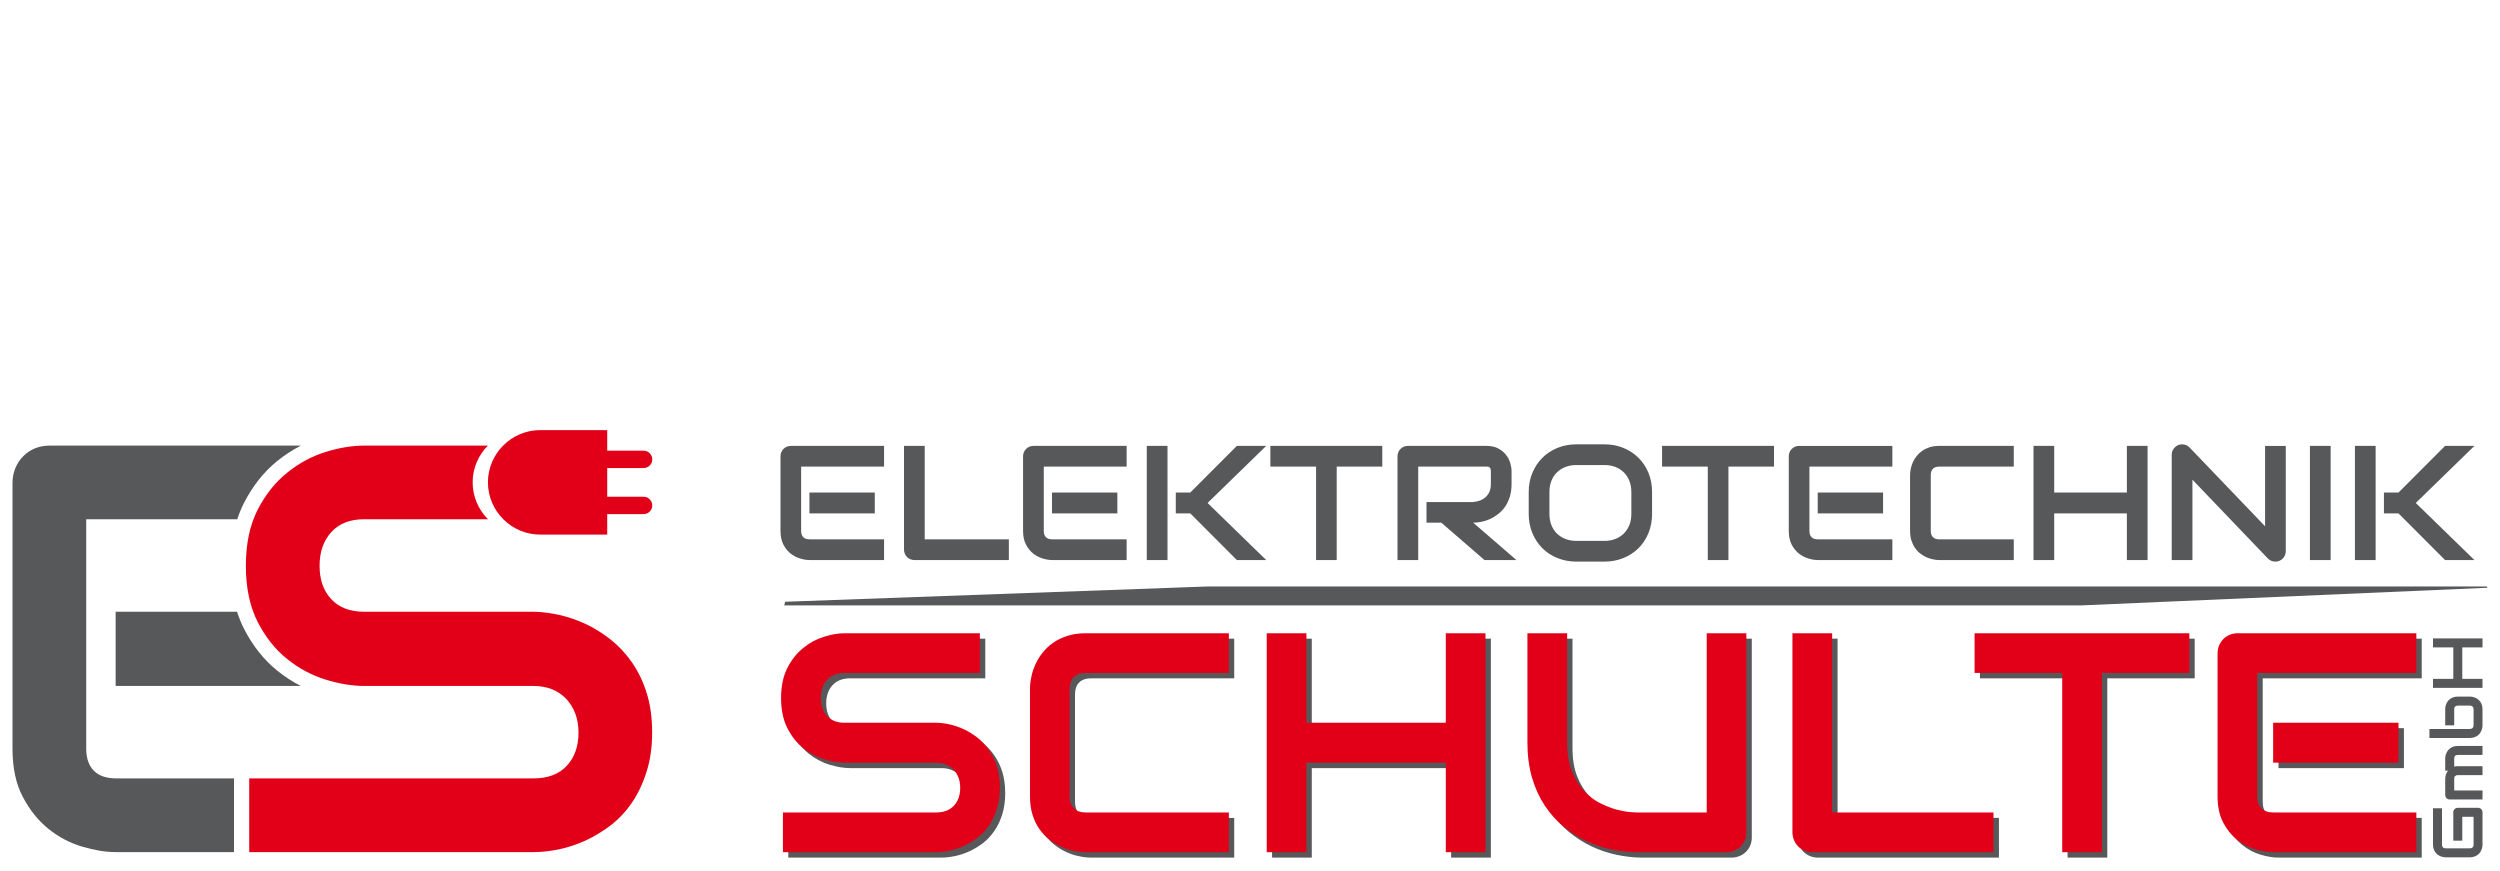
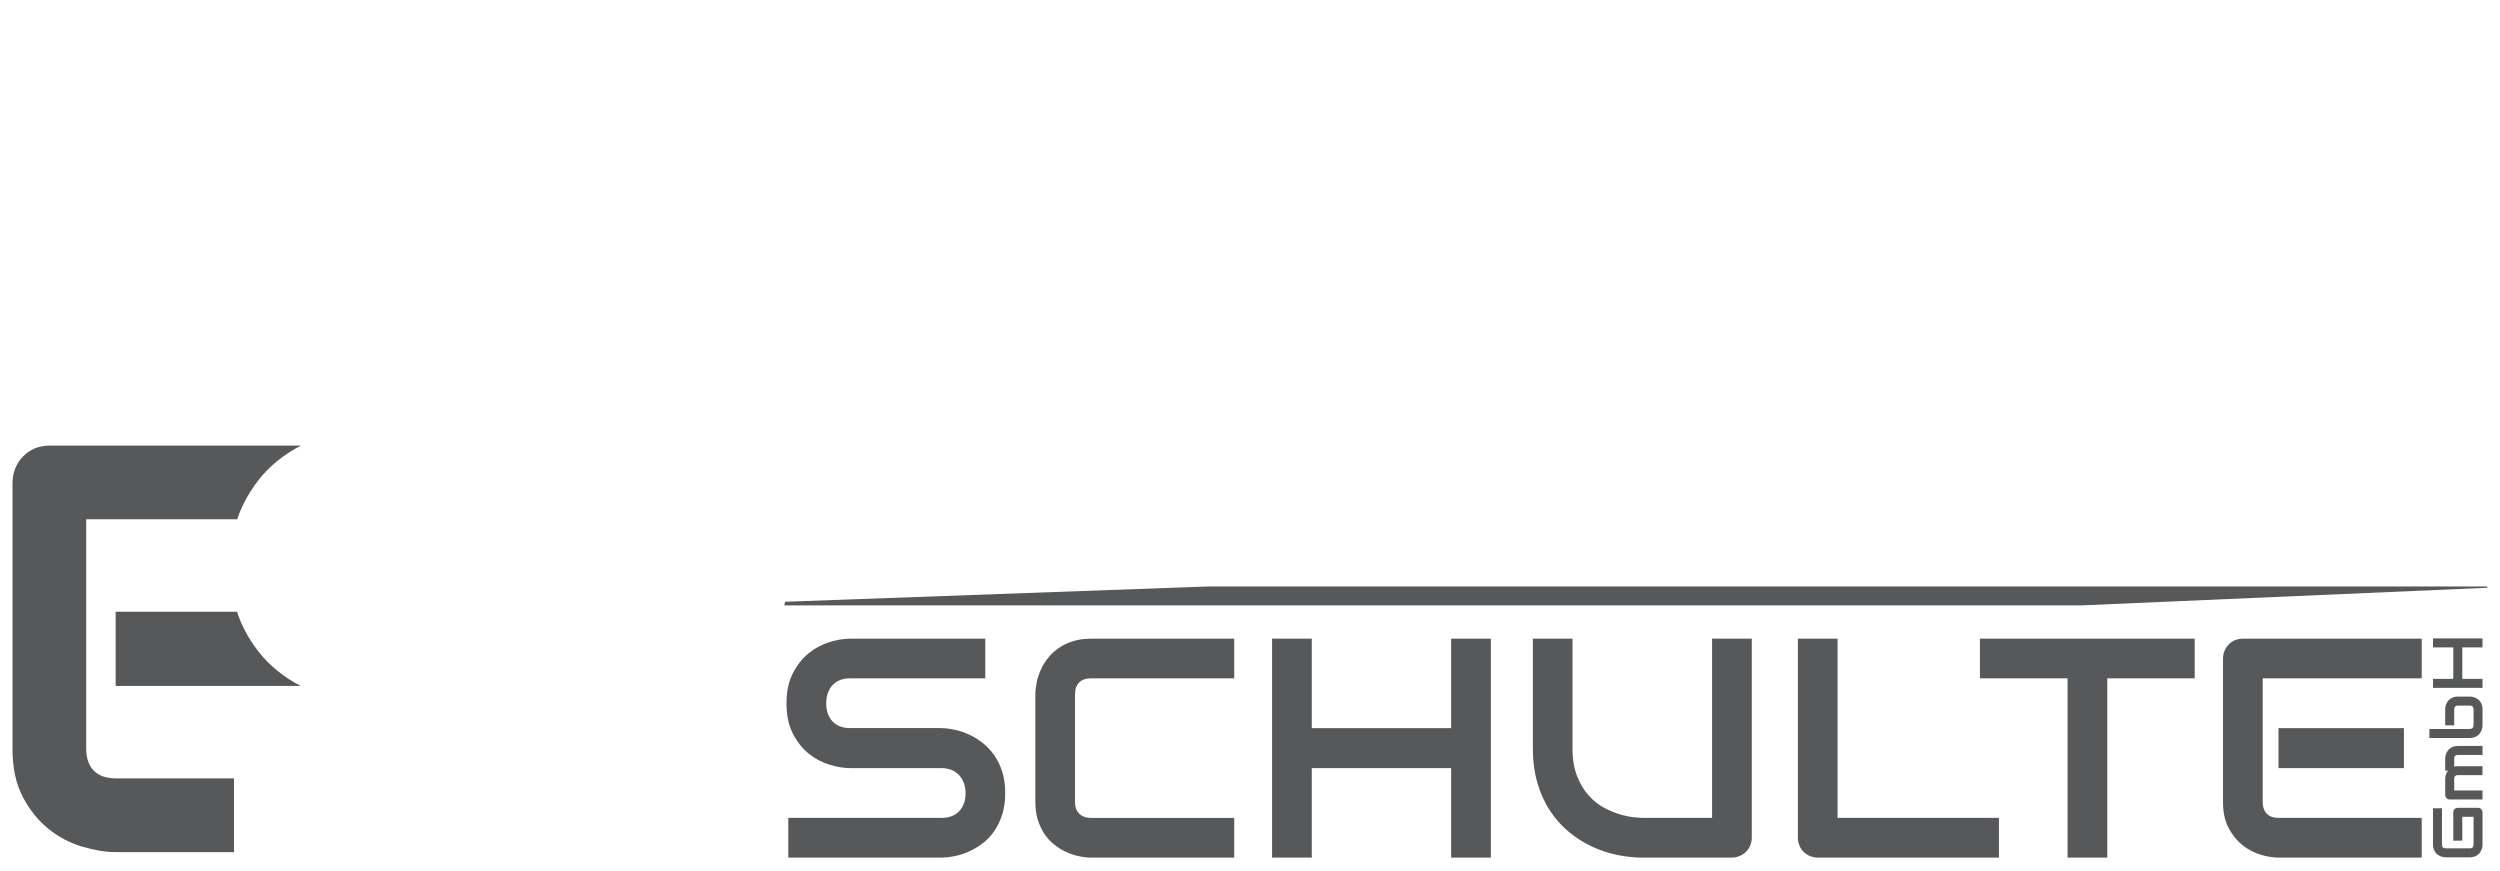
<svg xmlns="http://www.w3.org/2000/svg" xml:space="preserve" width="350px" height="122px" version="1.1" style="shape-rendering:geometricPrecision; text-rendering:geometricPrecision; image-rendering:optimizeQuality; fill-rule:evenodd; clip-rule:evenodd" viewBox="0 0 350 121.63">
  <defs>
    <style type="text/css">
   
    .fil0 {fill:none}
    .fil1 {fill:#57585A;fill-rule:nonzero}
    .fil2 {fill:#E20019;fill-rule:nonzero}
   
  </style>
  </defs>
  <g id="Ebene_x0020_1">
    <polygon class="fil0" points="0,0 350,0 350,121.63 0,121.63 " />
    <g id="_2451571805312">
      <g>
        <g>
          <path class="fil1" d="M140.73 110.86c0,1.09 -0.14,2.08 -0.41,2.95 -0.28,0.89 -0.64,1.65 -1.1,2.32 -0.46,0.67 -0.99,1.24 -1.6,1.72 -0.61,0.46 -1.25,0.85 -1.91,1.15 -0.65,0.3 -1.32,0.52 -1.99,0.66 -0.68,0.14 -1.32,0.22 -1.92,0.22l-21.44 0 0 -5.56 21.44 0c1.07,0 1.9,-0.32 2.49,-0.94 0.59,-0.63 0.89,-1.47 0.89,-2.52 0,-0.52 -0.08,-0.99 -0.23,-1.42 -0.16,-0.42 -0.39,-0.79 -0.68,-1.11 -0.29,-0.31 -0.65,-0.55 -1.07,-0.73 -0.42,-0.16 -0.89,-0.25 -1.4,-0.25l-12.78 0c-0.89,0 -1.86,-0.16 -2.9,-0.48 -1.04,-0.32 -2.01,-0.83 -2.9,-1.55 -0.89,-0.71 -1.63,-1.65 -2.22,-2.8 -0.59,-1.15 -0.89,-2.56 -0.89,-4.23 0,-1.67 0.3,-3.07 0.89,-4.22 0.59,-1.15 1.33,-2.08 2.22,-2.8 0.89,-0.72 1.86,-1.24 2.9,-1.56 1.04,-0.32 2.01,-0.48 2.9,-0.48l18.92 0 0 5.55 -18.92 0c-1.05,0 -1.87,0.32 -2.46,0.96 -0.59,0.64 -0.89,1.49 -0.89,2.55 0,1.06 0.3,1.91 0.89,2.53 0.59,0.62 1.41,0.93 2.46,0.93l12.78 0 0.05 0c0.6,0.02 1.23,0.1 1.89,0.25 0.68,0.15 1.35,0.38 2,0.69 0.67,0.31 1.3,0.71 1.9,1.19 0.6,0.48 1.13,1.05 1.59,1.72 0.46,0.67 0.83,1.44 1.1,2.3 0.27,0.87 0.4,1.86 0.4,2.96zm32.06 9.02l-20.04 0c-0.51,0 -1.07,-0.06 -1.66,-0.19 -0.59,-0.11 -1.17,-0.3 -1.75,-0.57 -0.58,-0.25 -1.13,-0.58 -1.65,-0.99 -0.54,-0.4 -1,-0.9 -1.41,-1.47 -0.4,-0.58 -0.72,-1.25 -0.97,-2.01 -0.24,-0.76 -0.36,-1.62 -0.36,-2.57l0 -15.05c0,-0.51 0.06,-1.07 0.18,-1.66 0.12,-0.59 0.31,-1.17 0.56,-1.75 0.26,-0.58 0.59,-1.13 1.01,-1.66 0.42,-0.52 0.9,-0.99 1.49,-1.4 0.57,-0.4 1.24,-0.73 2,-0.97 0.75,-0.24 1.6,-0.36 2.56,-0.36l20.04 0 0 5.55 -20.04 0c-0.73,0 -1.29,0.2 -1.67,0.58 -0.38,0.38 -0.58,0.95 -0.58,1.71l0 15.01c0,0.7 0.2,1.26 0.59,1.65 0.4,0.39 0.94,0.59 1.66,0.59l20.04 0 0 5.56zm10.86 -18.13l19.51 0 0 -12.52 5.56 0 0 30.65 -5.56 0 0 -12.53 -19.51 0 0 12.53 -5.56 0 0 -30.65 5.56 0 0 12.52zm61.6 15.32c0,0.4 -0.07,0.78 -0.22,1.12 -0.14,0.34 -0.34,0.63 -0.6,0.88 -0.25,0.25 -0.55,0.45 -0.9,0.59 -0.34,0.14 -0.7,0.22 -1.08,0.22l-12.53 0c-1.18,0 -2.38,-0.14 -3.59,-0.39 -1.21,-0.26 -2.38,-0.65 -3.51,-1.18 -1.13,-0.54 -2.2,-1.22 -3.2,-2.05 -1,-0.82 -1.87,-1.81 -2.62,-2.94 -0.74,-1.13 -1.33,-2.43 -1.76,-3.88 -0.43,-1.46 -0.64,-3.1 -0.64,-4.89l0 -15.32 5.55 0 0 15.32c0,1.57 0.22,2.89 0.66,3.97 0.43,1.09 0.99,2 1.66,2.72 0.66,0.73 1.4,1.3 2.19,1.71 0.8,0.41 1.56,0.72 2.28,0.92 0.72,0.2 1.36,0.32 1.9,0.37 0.55,0.05 0.91,0.08 1.08,0.08l9.77 0 0 -25.09 5.56 0 0 27.84zm34.6 2.81l-25.35 0c-0.39,0 -0.77,-0.08 -1.11,-0.22 -0.34,-0.14 -0.64,-0.34 -0.89,-0.59 -0.25,-0.25 -0.44,-0.54 -0.58,-0.88 -0.15,-0.34 -0.22,-0.72 -0.22,-1.12l0 -27.84 5.56 0 0 25.09 22.59 0 0 5.56zm27.41 -25.1l-12.24 0 0 25.1 -5.56 0 0 -25.1 -12.27 0 0 -5.55 30.07 0 0 5.55zm29.29 12.57l-17.56 0 0 -5.6 17.56 0 0 5.6zm2.49 12.53l-20.05 0c-0.76,0 -1.6,-0.14 -2.51,-0.41 -0.91,-0.27 -1.76,-0.72 -2.54,-1.34 -0.77,-0.62 -1.42,-1.42 -1.94,-2.41 -0.53,-1 -0.78,-2.21 -0.78,-3.64l0 -20.05c0,-0.39 0.07,-0.75 0.21,-1.09 0.15,-0.35 0.34,-0.65 0.59,-0.9 0.25,-0.26 0.54,-0.45 0.88,-0.6 0.35,-0.14 0.72,-0.21 1.12,-0.21l25.02 0 0 5.55 -22.26 0 0 17.3c0,0.72 0.19,1.27 0.57,1.66 0.38,0.39 0.95,0.58 1.69,0.58l20 0 0 5.56z" />
-           <path class="fil1" d="M122.47 71.69l-9.15 0 0 -2.92 9.15 0 0 2.92zm1.3 6.53l-10.45 0c-0.4,0 -0.84,-0.07 -1.31,-0.22 -0.48,-0.14 -0.92,-0.37 -1.33,-0.69 -0.4,-0.32 -0.74,-0.74 -1.01,-1.26 -0.27,-0.52 -0.4,-1.15 -0.4,-1.9l0 -10.45c0,-0.2 0.03,-0.39 0.11,-0.57 0.07,-0.18 0.17,-0.33 0.3,-0.46 0.13,-0.14 0.29,-0.24 0.47,-0.32 0.17,-0.07 0.37,-0.11 0.58,-0.11l13.04 0 0 2.9 -11.61 0 0 9.01c0,0.38 0.1,0.67 0.3,0.87 0.2,0.2 0.5,0.3 0.88,0.3l10.43 0 0 2.9zm17.47 0l-13.22 0c-0.2,0 -0.4,-0.04 -0.57,-0.11 -0.18,-0.08 -0.34,-0.18 -0.47,-0.31 -0.13,-0.13 -0.23,-0.29 -0.3,-0.46 -0.08,-0.18 -0.12,-0.37 -0.12,-0.58l0 -14.52 2.9 0 0 13.08 11.78 0 0 2.9zm15.19 -6.53l-9.15 0 0 -2.92 9.15 0 0 2.92zm1.3 6.53l-10.45 0c-0.4,0 -0.83,-0.07 -1.31,-0.22 -0.47,-0.14 -0.92,-0.37 -1.32,-0.69 -0.41,-0.32 -0.74,-0.74 -1.01,-1.26 -0.28,-0.52 -0.41,-1.15 -0.41,-1.9l0 -10.45c0,-0.2 0.04,-0.39 0.11,-0.57 0.08,-0.18 0.17,-0.33 0.31,-0.46 0.13,-0.14 0.28,-0.24 0.46,-0.32 0.18,-0.07 0.37,-0.11 0.58,-0.11l13.04 0 0 2.9 -11.6 0 0 9.01c0,0.38 0.1,0.67 0.3,0.87 0.19,0.2 0.49,0.3 0.88,0.3l10.42 0 0 2.9zm19.54 0l-4.11 0 -6.52 -6.53 -2.03 0 0 -2.92 2.03 0 6.52 -6.53 4.11 0 -8.21 7.99 8.21 7.99zm-13.82 0l-2.9 0 0 -15.98 2.9 0 0 15.98zm30.07 -13.08l-6.38 0 0 13.08 -2.89 0 0 -13.08 -6.4 0 0 -2.9 15.67 0 0 2.9zm18.1 2.47c0,0.66 -0.09,1.25 -0.25,1.77 -0.17,0.52 -0.39,0.98 -0.66,1.38 -0.28,0.4 -0.6,0.73 -0.97,1.02 -0.36,0.28 -0.74,0.51 -1.14,0.7 -0.4,0.18 -0.8,0.31 -1.2,0.39 -0.41,0.08 -0.79,0.12 -1.15,0.12l6.05 5.23 -4.47 0 -6.04 -5.23 -2.08 0 0 -2.89 6.54 0c0.37,-0.04 0.7,-0.11 1,-0.23 0.3,-0.12 0.56,-0.29 0.78,-0.5 0.22,-0.21 0.39,-0.46 0.51,-0.75 0.12,-0.29 0.18,-0.63 0.18,-1.01l0 -1.83c0,-0.16 -0.02,-0.28 -0.06,-0.37 -0.04,-0.08 -0.1,-0.15 -0.16,-0.19 -0.06,-0.04 -0.13,-0.06 -0.2,-0.07 -0.07,-0.01 -0.14,-0.01 -0.19,-0.01l-9.56 0 0 13.08 -2.9 0 0 -14.52c0,-0.2 0.04,-0.39 0.11,-0.57 0.08,-0.18 0.18,-0.33 0.31,-0.46 0.13,-0.14 0.28,-0.24 0.46,-0.32 0.18,-0.07 0.37,-0.11 0.58,-0.11l11 0c0.64,0 1.19,0.12 1.63,0.35 0.45,0.24 0.81,0.53 1.09,0.89 0.28,0.35 0.48,0.73 0.6,1.14 0.12,0.4 0.19,0.79 0.19,1.14l0 1.85zm19.67 4.15c0,0.97 -0.17,1.86 -0.5,2.68 -0.34,0.82 -0.8,1.52 -1.4,2.12 -0.59,0.59 -1.3,1.05 -2.11,1.38 -0.81,0.33 -1.7,0.5 -2.65,0.5l-3.93 0c-0.96,0 -1.84,-0.17 -2.66,-0.5 -0.82,-0.33 -1.52,-0.79 -2.11,-1.38 -0.6,-0.6 -1.06,-1.3 -1.4,-2.12 -0.34,-0.82 -0.51,-1.71 -0.51,-2.68l0 -3.06c0,-0.96 0.17,-1.86 0.51,-2.68 0.34,-0.81 0.8,-1.52 1.4,-2.11 0.59,-0.59 1.29,-1.05 2.11,-1.39 0.82,-0.33 1.7,-0.5 2.66,-0.5l3.93 0c0.95,0 1.84,0.17 2.65,0.5 0.81,0.34 1.52,0.8 2.11,1.39 0.6,0.59 1.06,1.3 1.4,2.11 0.33,0.82 0.5,1.72 0.5,2.68l0 3.06zm-2.9 -3.06c0,-0.57 -0.09,-1.09 -0.27,-1.55 -0.19,-0.47 -0.44,-0.86 -0.77,-1.19 -0.33,-0.33 -0.73,-0.59 -1.19,-0.77 -0.47,-0.18 -0.98,-0.27 -1.53,-0.27l-3.93 0c-0.56,0 -1.07,0.09 -1.54,0.27 -0.46,0.18 -0.86,0.44 -1.2,0.77 -0.33,0.33 -0.59,0.72 -0.77,1.19 -0.18,0.46 -0.27,0.98 -0.27,1.55l0 3.06c0,0.57 0.09,1.08 0.27,1.55 0.18,0.46 0.44,0.86 0.77,1.19 0.34,0.33 0.74,0.59 1.2,0.77 0.47,0.18 0.98,0.27 1.54,0.27l3.9 0c0.57,0 1.08,-0.09 1.55,-0.27 0.46,-0.18 0.86,-0.44 1.19,-0.77 0.34,-0.33 0.59,-0.73 0.78,-1.19 0.18,-0.47 0.27,-0.98 0.27,-1.55l0 -3.06zm19.97 -3.56l-6.38 0 0 13.08 -2.89 0 0 -13.08 -6.4 0 0 -2.9 15.67 0 0 2.9zm15.27 6.55l-9.15 0 0 -2.92 9.15 0 0 2.92zm1.3 6.53l-10.45 0c-0.4,0 -0.84,-0.07 -1.31,-0.22 -0.48,-0.14 -0.92,-0.37 -1.33,-0.69 -0.4,-0.32 -0.74,-0.74 -1.01,-1.26 -0.27,-0.52 -0.4,-1.15 -0.4,-1.9l0 -10.45c0,-0.2 0.03,-0.39 0.11,-0.57 0.07,-0.18 0.17,-0.33 0.3,-0.46 0.13,-0.14 0.29,-0.24 0.46,-0.32 0.18,-0.07 0.38,-0.11 0.59,-0.11l13.04 0 0 2.9 -11.61 0 0 9.01c0,0.38 0.1,0.67 0.3,0.87 0.2,0.2 0.5,0.3 0.88,0.3l10.43 0 0 2.9zm17 0l-10.45 0c-0.27,0 -0.56,-0.03 -0.86,-0.1 -0.31,-0.06 -0.62,-0.16 -0.92,-0.29 -0.3,-0.14 -0.59,-0.31 -0.86,-0.52 -0.28,-0.21 -0.52,-0.47 -0.73,-0.77 -0.21,-0.3 -0.38,-0.65 -0.51,-1.05 -0.12,-0.39 -0.19,-0.84 -0.19,-1.34l0 -7.84c0,-0.27 0.04,-0.56 0.1,-0.87 0.06,-0.3 0.16,-0.61 0.29,-0.91 0.14,-0.3 0.31,-0.59 0.53,-0.86 0.21,-0.27 0.47,-0.52 0.77,-0.73 0.3,-0.21 0.65,-0.38 1.04,-0.51 0.4,-0.13 0.84,-0.19 1.34,-0.19l10.45 0 0 2.9 -10.45 0c-0.38,0 -0.67,0.1 -0.87,0.3 -0.2,0.2 -0.3,0.5 -0.3,0.89l0 7.82c0,0.37 0.1,0.66 0.31,0.87 0.2,0.2 0.49,0.3 0.86,0.3l10.45 0 0 2.9zm5.66 -9.45l10.17 0 0 -6.53 2.9 0 0 15.98 -2.9 0 0 -6.53 -10.17 0 0 6.53 -2.9 0 0 -15.98 2.9 0 0 6.53zm32.42 8.21c0,0.21 -0.05,0.4 -0.12,0.58 -0.08,0.18 -0.18,0.33 -0.31,0.46 -0.13,0.13 -0.29,0.24 -0.47,0.31 -0.18,0.07 -0.36,0.11 -0.56,0.11 -0.18,0 -0.36,-0.03 -0.54,-0.1 -0.19,-0.07 -0.35,-0.18 -0.49,-0.32l-10.58 -11.05 0 11.25 -2.9 0 0 -14.74c0,-0.3 0.08,-0.57 0.25,-0.81 0.17,-0.24 0.38,-0.42 0.64,-0.54 0.28,-0.11 0.56,-0.14 0.85,-0.08 0.29,0.05 0.54,0.19 0.75,0.4l10.58 11.04 0 -11.25 2.9 0 0 14.74zm6.28 1.24l-2.9 0 0 -15.98 2.9 0 0 15.98zm20.13 0l-4.11 0 -6.52 -6.53 -2.04 0 0 -2.92 2.04 0 6.52 -6.53 4.11 0 -8.21 7.99 8.21 7.99zm-13.83 0l-2.9 0 0 -15.98 2.9 0 0 15.98z" />
          <path class="fil1" d="M346.92 112.91c0.09,0 0.17,0.02 0.25,0.05 0.08,0.03 0.14,0.07 0.2,0.13 0.06,0.06 0.1,0.12 0.13,0.2 0.04,0.08 0.05,0.16 0.05,0.25l0 4.53c0,0.12 -0.01,0.24 -0.04,0.38 -0.03,0.13 -0.07,0.26 -0.13,0.39 -0.06,0.13 -0.13,0.26 -0.22,0.38 -0.09,0.12 -0.2,0.22 -0.34,0.31 -0.13,0.1 -0.28,0.17 -0.45,0.22 -0.17,0.06 -0.37,0.09 -0.58,0.09l-3.4 0c-0.12,0 -0.24,-0.02 -0.38,-0.05 -0.13,-0.02 -0.26,-0.06 -0.39,-0.12 -0.13,-0.06 -0.26,-0.14 -0.38,-0.23 -0.12,-0.09 -0.22,-0.2 -0.31,-0.34 -0.1,-0.13 -0.17,-0.28 -0.22,-0.45 -0.06,-0.17 -0.09,-0.36 -0.09,-0.58l0 -5.1 1.26 0 0 5.1c0,0.17 0.04,0.29 0.13,0.38 0.09,0.09 0.22,0.13 0.39,0.13l3.39 0c0.16,0 0.28,-0.04 0.37,-0.13 0.09,-0.09 0.14,-0.22 0.14,-0.38l0 -3.9 -1.58 0 0 3.34 -1.26 0 0 -3.97c0,-0.09 0.01,-0.17 0.05,-0.25 0.03,-0.08 0.08,-0.14 0.13,-0.2 0.06,-0.06 0.13,-0.1 0.2,-0.13 0.08,-0.03 0.16,-0.05 0.25,-0.05l2.83 0zm0.63 -5.83l0 1.25 -3.46 0c-0.17,0 -0.29,0.05 -0.38,0.14 -0.08,0.08 -0.12,0.21 -0.12,0.38l0 1.63 3.96 0 0 1.26 -4.6 0c-0.08,0 -0.16,-0.02 -0.24,-0.05 -0.08,-0.03 -0.14,-0.08 -0.2,-0.13 -0.05,-0.06 -0.1,-0.13 -0.13,-0.21 -0.03,-0.07 -0.05,-0.16 -0.05,-0.24l0 -2.27c0,-0.17 0.03,-0.36 0.09,-0.56 0.06,-0.2 0.16,-0.39 0.3,-0.57l-0.39 0 0 -1.7c0,-0.12 0.01,-0.24 0.04,-0.38 0.03,-0.13 0.07,-0.26 0.13,-0.39 0.06,-0.13 0.13,-0.25 0.22,-0.37 0.09,-0.12 0.21,-0.23 0.34,-0.32 0.13,-0.09 0.28,-0.16 0.45,-0.22 0.17,-0.05 0.36,-0.08 0.58,-0.08l3.46 0 0 1.26 -3.46 0c-0.17,0 -0.29,0.04 -0.38,0.12 -0.08,0.08 -0.12,0.21 -0.12,0.38l0 1.13c0.15,-0.04 0.32,-0.06 0.5,-0.06l3.46 0zm-1.76 -9.74c0.12,0 0.24,0.01 0.38,0.04 0.13,0.03 0.26,0.07 0.39,0.13 0.13,0.06 0.26,0.13 0.37,0.22 0.12,0.1 0.23,0.21 0.32,0.34 0.09,0.13 0.17,0.28 0.22,0.45 0.05,0.17 0.08,0.36 0.08,0.58l0 2.26c0,0.12 -0.01,0.25 -0.04,0.38 -0.03,0.13 -0.07,0.26 -0.13,0.39 -0.06,0.13 -0.13,0.26 -0.22,0.38 -0.09,0.12 -0.2,0.22 -0.34,0.32 -0.13,0.09 -0.28,0.16 -0.45,0.21 -0.17,0.06 -0.37,0.09 -0.58,0.09l-5.67 0 0 -1.26 5.67 0c0.15,0 0.28,-0.05 0.37,-0.14 0.09,-0.1 0.14,-0.22 0.14,-0.37l0 -2.26c0,-0.16 -0.05,-0.28 -0.14,-0.37 -0.1,-0.09 -0.22,-0.13 -0.37,-0.13l-1.7 0c-0.16,0 -0.28,0.04 -0.37,0.14 -0.09,0.09 -0.13,0.21 -0.13,0.36l0 2.26 -1.26 0 0 -2.26c0,-0.12 0.01,-0.25 0.04,-0.38 0.03,-0.13 0.07,-0.26 0.13,-0.39 0.06,-0.13 0.13,-0.26 0.22,-0.38 0.09,-0.12 0.21,-0.22 0.34,-0.31 0.13,-0.09 0.28,-0.16 0.45,-0.22 0.17,-0.05 0.36,-0.08 0.58,-0.08l1.7 0zm-2.33 -2.48l0 -4.41 -2.84 0 0 -1.26 6.93 0 0 1.26 -2.83 0 0 4.41 2.83 0 0 1.26 -6.93 0 0 -1.26 2.84 0z" />
          <polygon class="fil1" points="169.11,81.92 348.16,81.92 348.25,82.1 291.4,84.57 109.79,84.57 109.92,84.06 " />
        </g>
-         <path class="fil2" d="M139.98 110.1c0,1.1 -0.14,2.08 -0.42,2.96 -0.27,0.88 -0.64,1.65 -1.09,2.32 -0.46,0.67 -0.99,1.24 -1.61,1.71 -0.61,0.47 -1.24,0.86 -1.9,1.15 -0.66,0.3 -1.32,0.52 -2,0.67 -0.68,0.14 -1.31,0.21 -1.91,0.21l-21.44 0 0 -5.56 21.44 0c1.06,0 1.9,-0.31 2.49,-0.94 0.59,-0.63 0.89,-1.47 0.89,-2.52 0,-0.51 -0.08,-0.98 -0.24,-1.41 -0.16,-0.42 -0.38,-0.8 -0.67,-1.11 -0.3,-0.31 -0.65,-0.55 -1.07,-0.73 -0.42,-0.17 -0.89,-0.26 -1.4,-0.26l-12.78 0c-0.9,0 -1.87,-0.16 -2.9,-0.48 -1.05,-0.32 -2.01,-0.83 -2.9,-1.54 -0.9,-0.72 -1.64,-1.65 -2.23,-2.8 -0.59,-1.16 -0.89,-2.56 -0.89,-4.24 0,-1.67 0.3,-3.07 0.89,-4.22 0.59,-1.14 1.33,-2.08 2.23,-2.79 0.89,-0.73 1.85,-1.24 2.9,-1.56 1.03,-0.33 2,-0.49 2.9,-0.49l18.91 0 0 5.56 -18.91 0c-1.06,0 -1.88,0.32 -2.47,0.96 -0.59,0.64 -0.89,1.49 -0.89,2.54 0,1.07 0.3,1.92 0.89,2.54 0.59,0.62 1.41,0.93 2.47,0.93l12.78 0 0.04 0c0.6,0.01 1.24,0.09 1.9,0.24 0.67,0.15 1.34,0.39 2,0.69 0.66,0.32 1.3,0.72 1.9,1.19 0.59,0.48 1.13,1.05 1.59,1.72 0.46,0.68 0.83,1.44 1.1,2.31 0.27,0.87 0.4,1.85 0.4,2.95zm32.06 9.02l-20.05 0c-0.51,0 -1.06,-0.06 -1.65,-0.18 -0.59,-0.12 -1.18,-0.31 -1.75,-0.57 -0.58,-0.26 -1.13,-0.58 -1.66,-0.99 -0.53,-0.4 -0.99,-0.9 -1.4,-1.48 -0.41,-0.57 -0.73,-1.24 -0.97,-2 -0.25,-0.77 -0.36,-1.63 -0.36,-2.58l0 -15.05c0,-0.51 0.05,-1.06 0.18,-1.65 0.11,-0.59 0.3,-1.18 0.56,-1.75 0.25,-0.58 0.59,-1.13 1.01,-1.66 0.41,-0.53 0.9,-0.99 1.48,-1.4 0.58,-0.41 1.24,-0.73 2,-0.97 0.75,-0.25 1.61,-0.37 2.56,-0.37l20.05 0 0 5.56 -20.05 0c-0.73,0 -1.28,0.19 -1.66,0.58 -0.39,0.38 -0.58,0.95 -0.58,1.71l0 15c0,0.71 0.19,1.26 0.59,1.66 0.39,0.38 0.94,0.58 1.65,0.58l20.05 0 0 5.56zm10.86 -18.12l19.51 0 0 -12.53 5.56 0 0 30.65 -5.56 0 0 -12.53 -19.51 0 0 12.53 -5.56 0 0 -30.65 5.56 0 0 12.53zm61.59 15.32c0,0.4 -0.07,0.77 -0.21,1.12 -0.14,0.33 -0.35,0.63 -0.6,0.88 -0.26,0.25 -0.56,0.44 -0.9,0.59 -0.34,0.14 -0.7,0.21 -1.09,0.21l-12.52 0c-1.18,0 -2.38,-0.13 -3.59,-0.39 -1.21,-0.25 -2.39,-0.65 -3.52,-1.18 -1.13,-0.54 -2.19,-1.22 -3.19,-2.04 -1,-0.82 -1.87,-1.81 -2.62,-2.94 -0.75,-1.13 -1.34,-2.43 -1.77,-3.89 -0.42,-1.46 -0.64,-3.09 -0.64,-4.89l0 -15.32 5.56 0 0 15.32c0,1.57 0.22,2.9 0.66,3.98 0.43,1.09 0.98,1.99 1.65,2.71 0.67,0.73 1.4,1.3 2.2,1.72 0.8,0.41 1.56,0.71 2.27,0.92 0.73,0.19 1.36,0.32 1.91,0.37 0.54,0.05 0.91,0.07 1.08,0.07l9.77 0 0 -25.09 5.55 0 0 27.85zm34.6 2.8l-25.35 0c-0.39,0 -0.76,-0.07 -1.1,-0.21 -0.35,-0.15 -0.65,-0.34 -0.89,-0.59 -0.25,-0.25 -0.45,-0.55 -0.59,-0.88 -0.14,-0.35 -0.22,-0.72 -0.22,-1.12l0 -27.85 5.56 0 0 25.09 22.59 0 0 5.56zm27.42 -25.09l-12.24 0 0 25.09 -5.56 0 0 -25.09 -12.27 0 0 -5.56 30.07 0 0 5.56zm29.28 12.56l-17.55 0 0 -5.59 17.55 0 0 5.59zm2.5 12.53l-20.05 0c-0.77,0 -1.61,-0.14 -2.52,-0.41 -0.91,-0.27 -1.76,-0.71 -2.54,-1.33 -0.77,-0.62 -1.42,-1.43 -1.94,-2.42 -0.52,-0.99 -0.78,-2.2 -0.78,-3.64l0 -20.04c0,-0.39 0.08,-0.76 0.21,-1.1 0.15,-0.34 0.34,-0.64 0.6,-0.9 0.24,-0.25 0.54,-0.45 0.88,-0.59 0.34,-0.14 0.71,-0.22 1.11,-0.22l25.03 0 0 5.56 -22.27 0 0 17.29c0,0.72 0.19,1.28 0.58,1.67 0.38,0.38 0.95,0.57 1.68,0.57l20.01 0 0 5.56z" />
      </g>
      <g>
        <path class="fil1" d="M32.76 119.11l-16.57 0c-1.42,0 -2.98,-0.26 -4.67,-0.76 -1.7,-0.5 -3.27,-1.32 -4.72,-2.48 -1.43,-1.15 -2.64,-2.64 -3.6,-4.48 -0.98,-1.84 -1.45,-4.09 -1.45,-6.76l0 -37.23c0,-0.72 0.14,-1.4 0.39,-2.03 0.27,-0.64 0.63,-1.2 1.1,-1.67 0.46,-0.47 1,-0.84 1.64,-1.11 0.64,-0.26 1.33,-0.39 2.07,-0.39l35.18 0c-1.15,0.59 -2.24,1.3 -3.27,2.12 -1.99,1.6 -3.52,3.61 -4.69,5.88 -0.38,0.75 -0.7,1.52 -0.95,2.31l-21.15 0 0 32.12c0,1.34 0.36,2.37 1.07,3.09 0.71,0.72 1.77,1.07 3.13,1.07l16.49 0 0 10.32zm9.35 -23.26l-25.92 0 0 -10.39 17 0c0.26,0.82 0.58,1.62 0.98,2.4 1.16,2.27 2.7,4.29 4.7,5.89 1.02,0.82 2.1,1.52 3.24,2.1z" />
-         <path class="fil2" d="M91.3 102.37c0,2.03 -0.26,3.86 -0.78,5.48 -0.51,1.64 -1.19,3.07 -2.03,4.31 -0.85,1.25 -1.84,2.3 -2.98,3.19 -1.14,0.86 -2.32,1.58 -3.53,2.14 -1.22,0.55 -2.46,0.96 -3.72,1.23 -1.26,0.26 -2.44,0.39 -3.55,0.39l-39.82 0 0 -10.32 39.82 0c1.98,0 3.53,-0.58 4.62,-1.75 1.1,-1.16 1.66,-2.72 1.66,-4.67 0,-0.97 -0.15,-1.83 -0.44,-2.63 -0.3,-0.79 -0.72,-1.48 -1.26,-2.06 -0.54,-0.58 -1.2,-1.03 -1.98,-1.36 -0.78,-0.31 -1.65,-0.47 -2.6,-0.47l-23.73 0c-1.67,0 -3.47,-0.3 -5.4,-0.89 -1.93,-0.6 -3.72,-1.55 -5.37,-2.88 -1.67,-1.32 -3.04,-3.06 -4.14,-5.2 -1.09,-2.14 -1.65,-4.75 -1.65,-7.86 0,-3.1 0.56,-5.7 1.65,-7.84 1.1,-2.13 2.47,-3.86 4.14,-5.19 1.65,-1.34 3.44,-2.3 5.37,-2.9 1.93,-0.6 3.73,-0.89 5.4,-0.89l17.32 0c-1.31,1.32 -2.13,3.14 -2.13,5.14 0,2.01 0.82,3.84 2.15,5.17l-17.34 0c-1.97,0 -3.49,0.59 -4.58,1.78 -1.1,1.2 -1.66,2.77 -1.66,4.73 0,1.98 0.56,3.55 1.66,4.7 1.09,1.16 2.61,1.74 4.58,1.74l23.73 0 0.08 0c1.12,0.03 2.29,0.17 3.53,0.45 1.24,0.28 2.49,0.71 3.71,1.28 1.23,0.58 2.41,1.33 3.52,2.21 1.11,0.89 2.1,1.95 2.96,3.2 0.85,1.24 1.54,2.67 2.04,4.28 0.5,1.61 0.75,3.44 0.75,5.49zm-15.67 -42.34l9.38 0 0 2.88 5.09 0c0.67,0 1.22,0.55 1.22,1.22l0 0c0,0.67 -0.55,1.21 -1.22,1.21l-5.09 0 0 4.02 5.09 0c0.67,0 1.22,0.55 1.22,1.22l0 0c0,0.67 -0.55,1.21 -1.22,1.21l-5.09 0 0 2.87 -9.38 0c-4.03,0 -7.32,-3.3 -7.32,-7.32 0,-4.02 3.29,-7.31 7.32,-7.31z" />
      </g>
    </g>
  </g>
</svg>